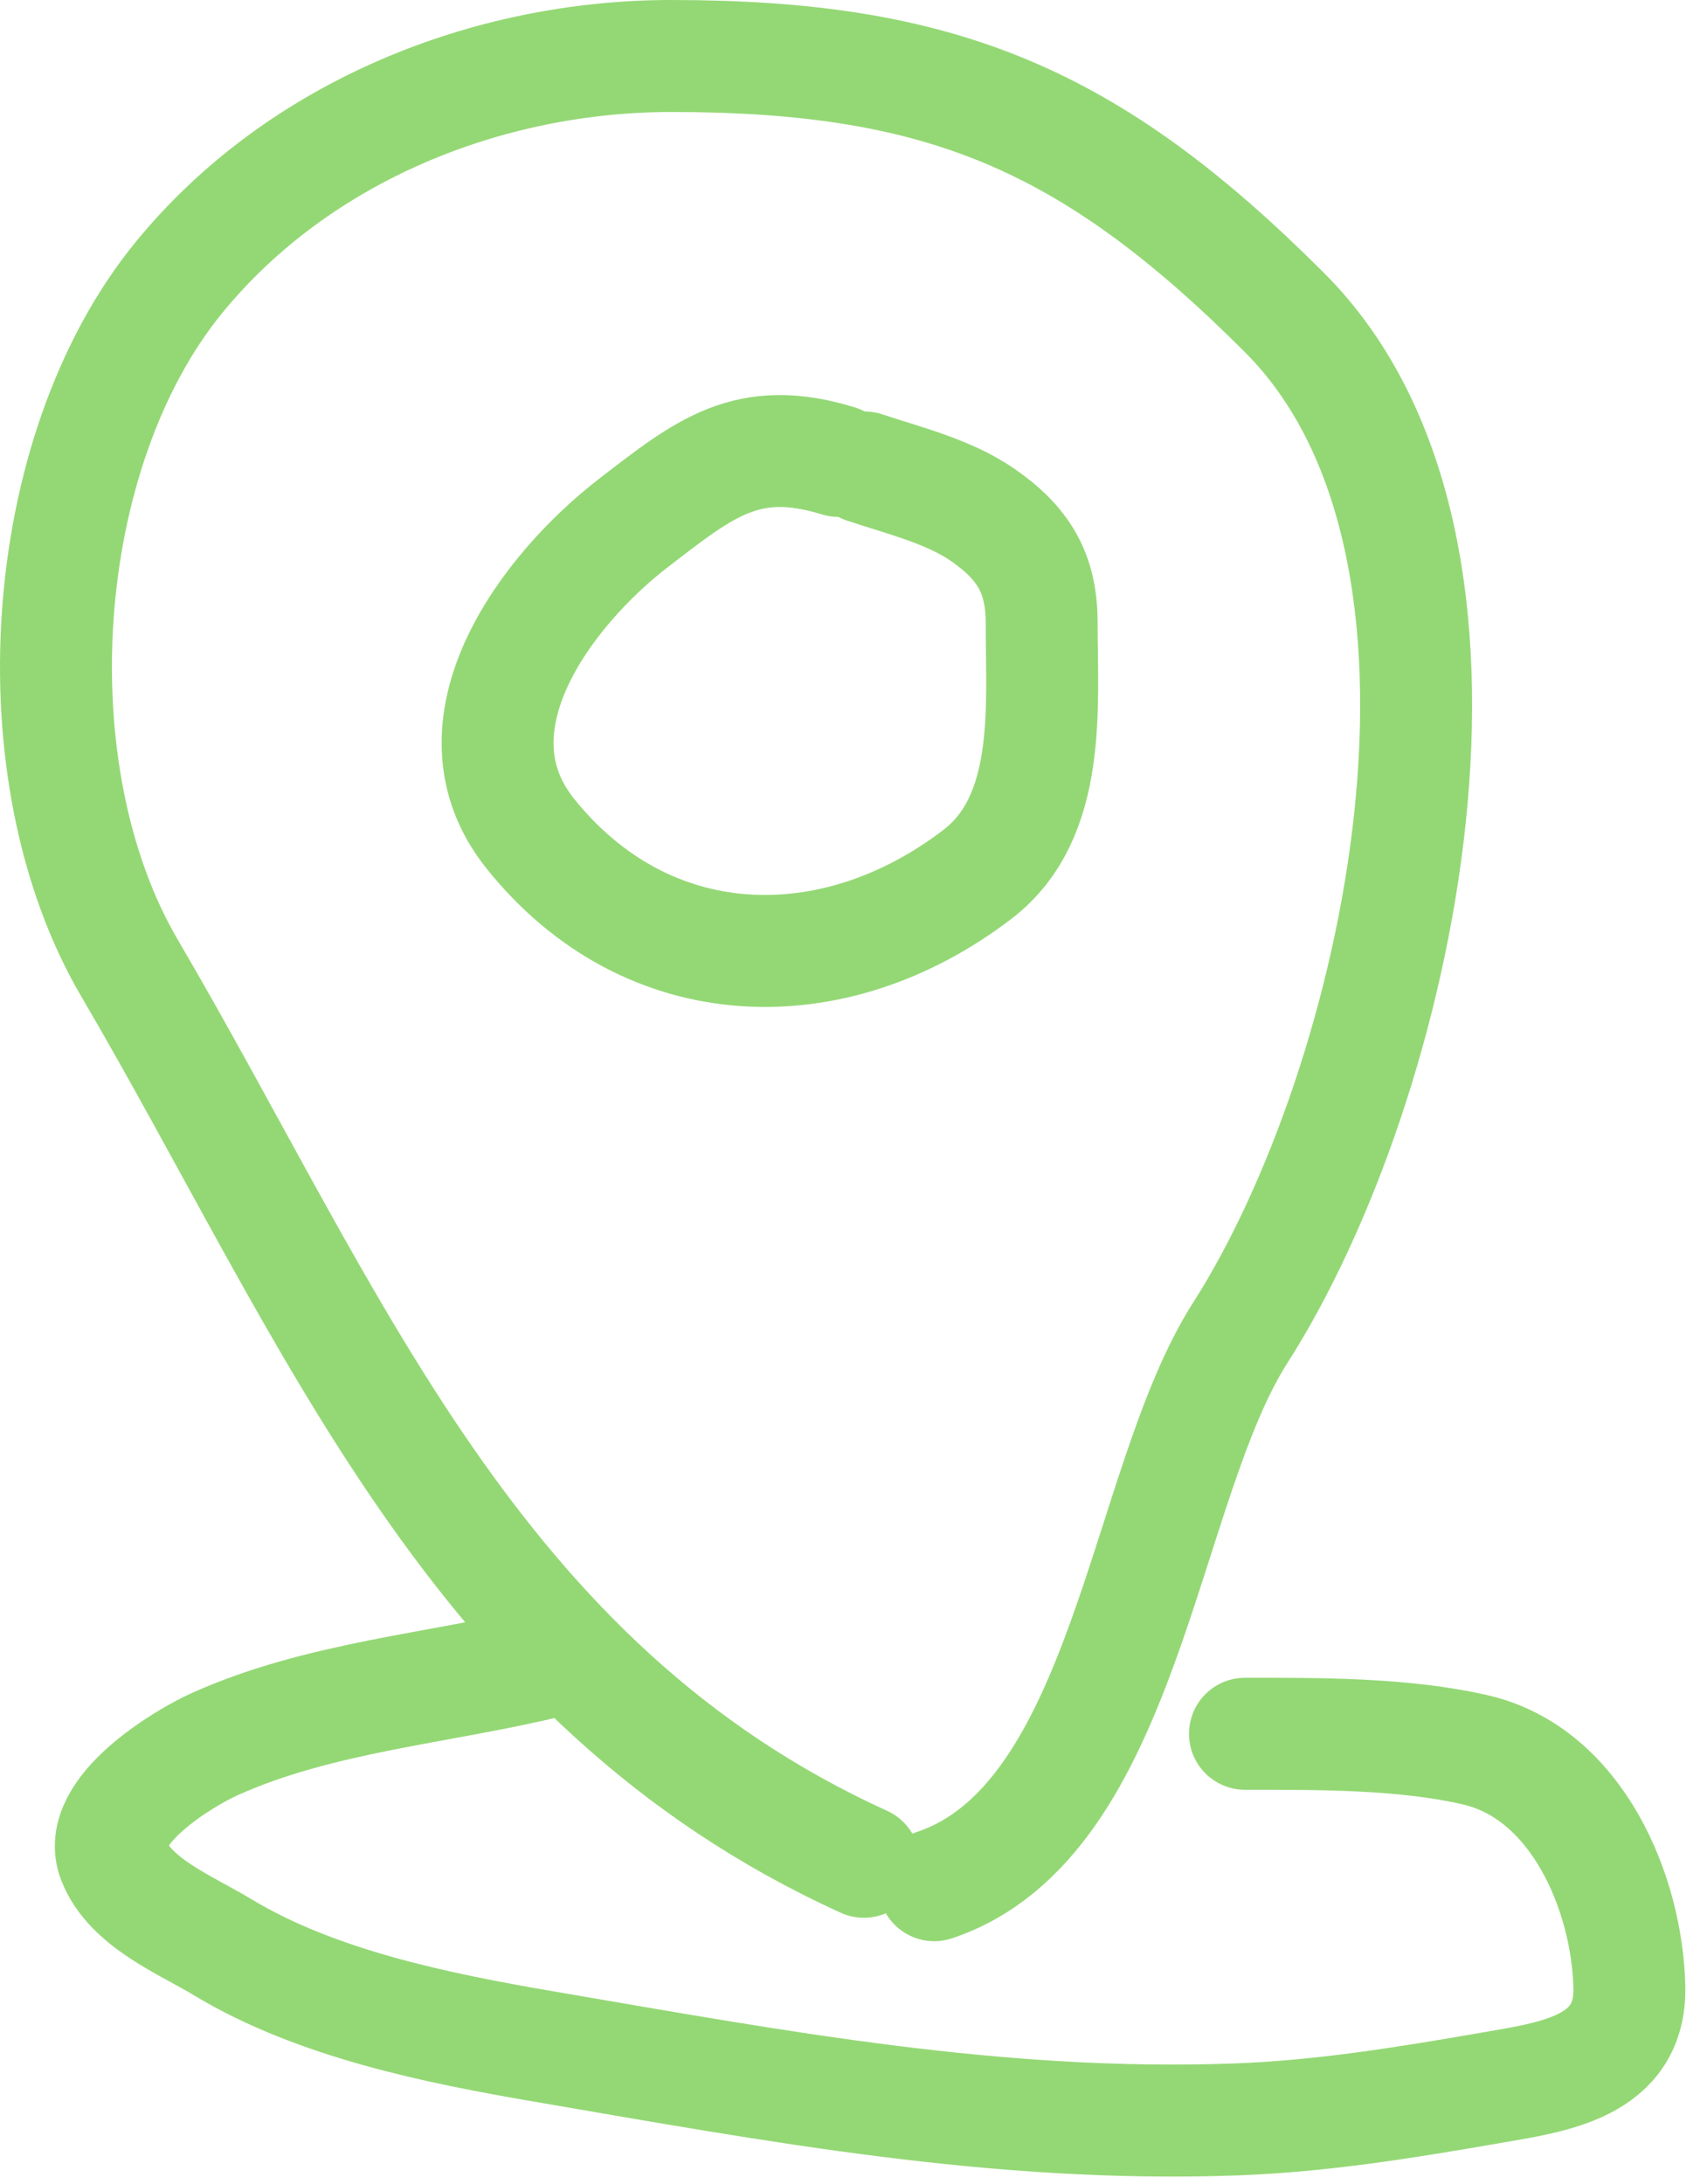
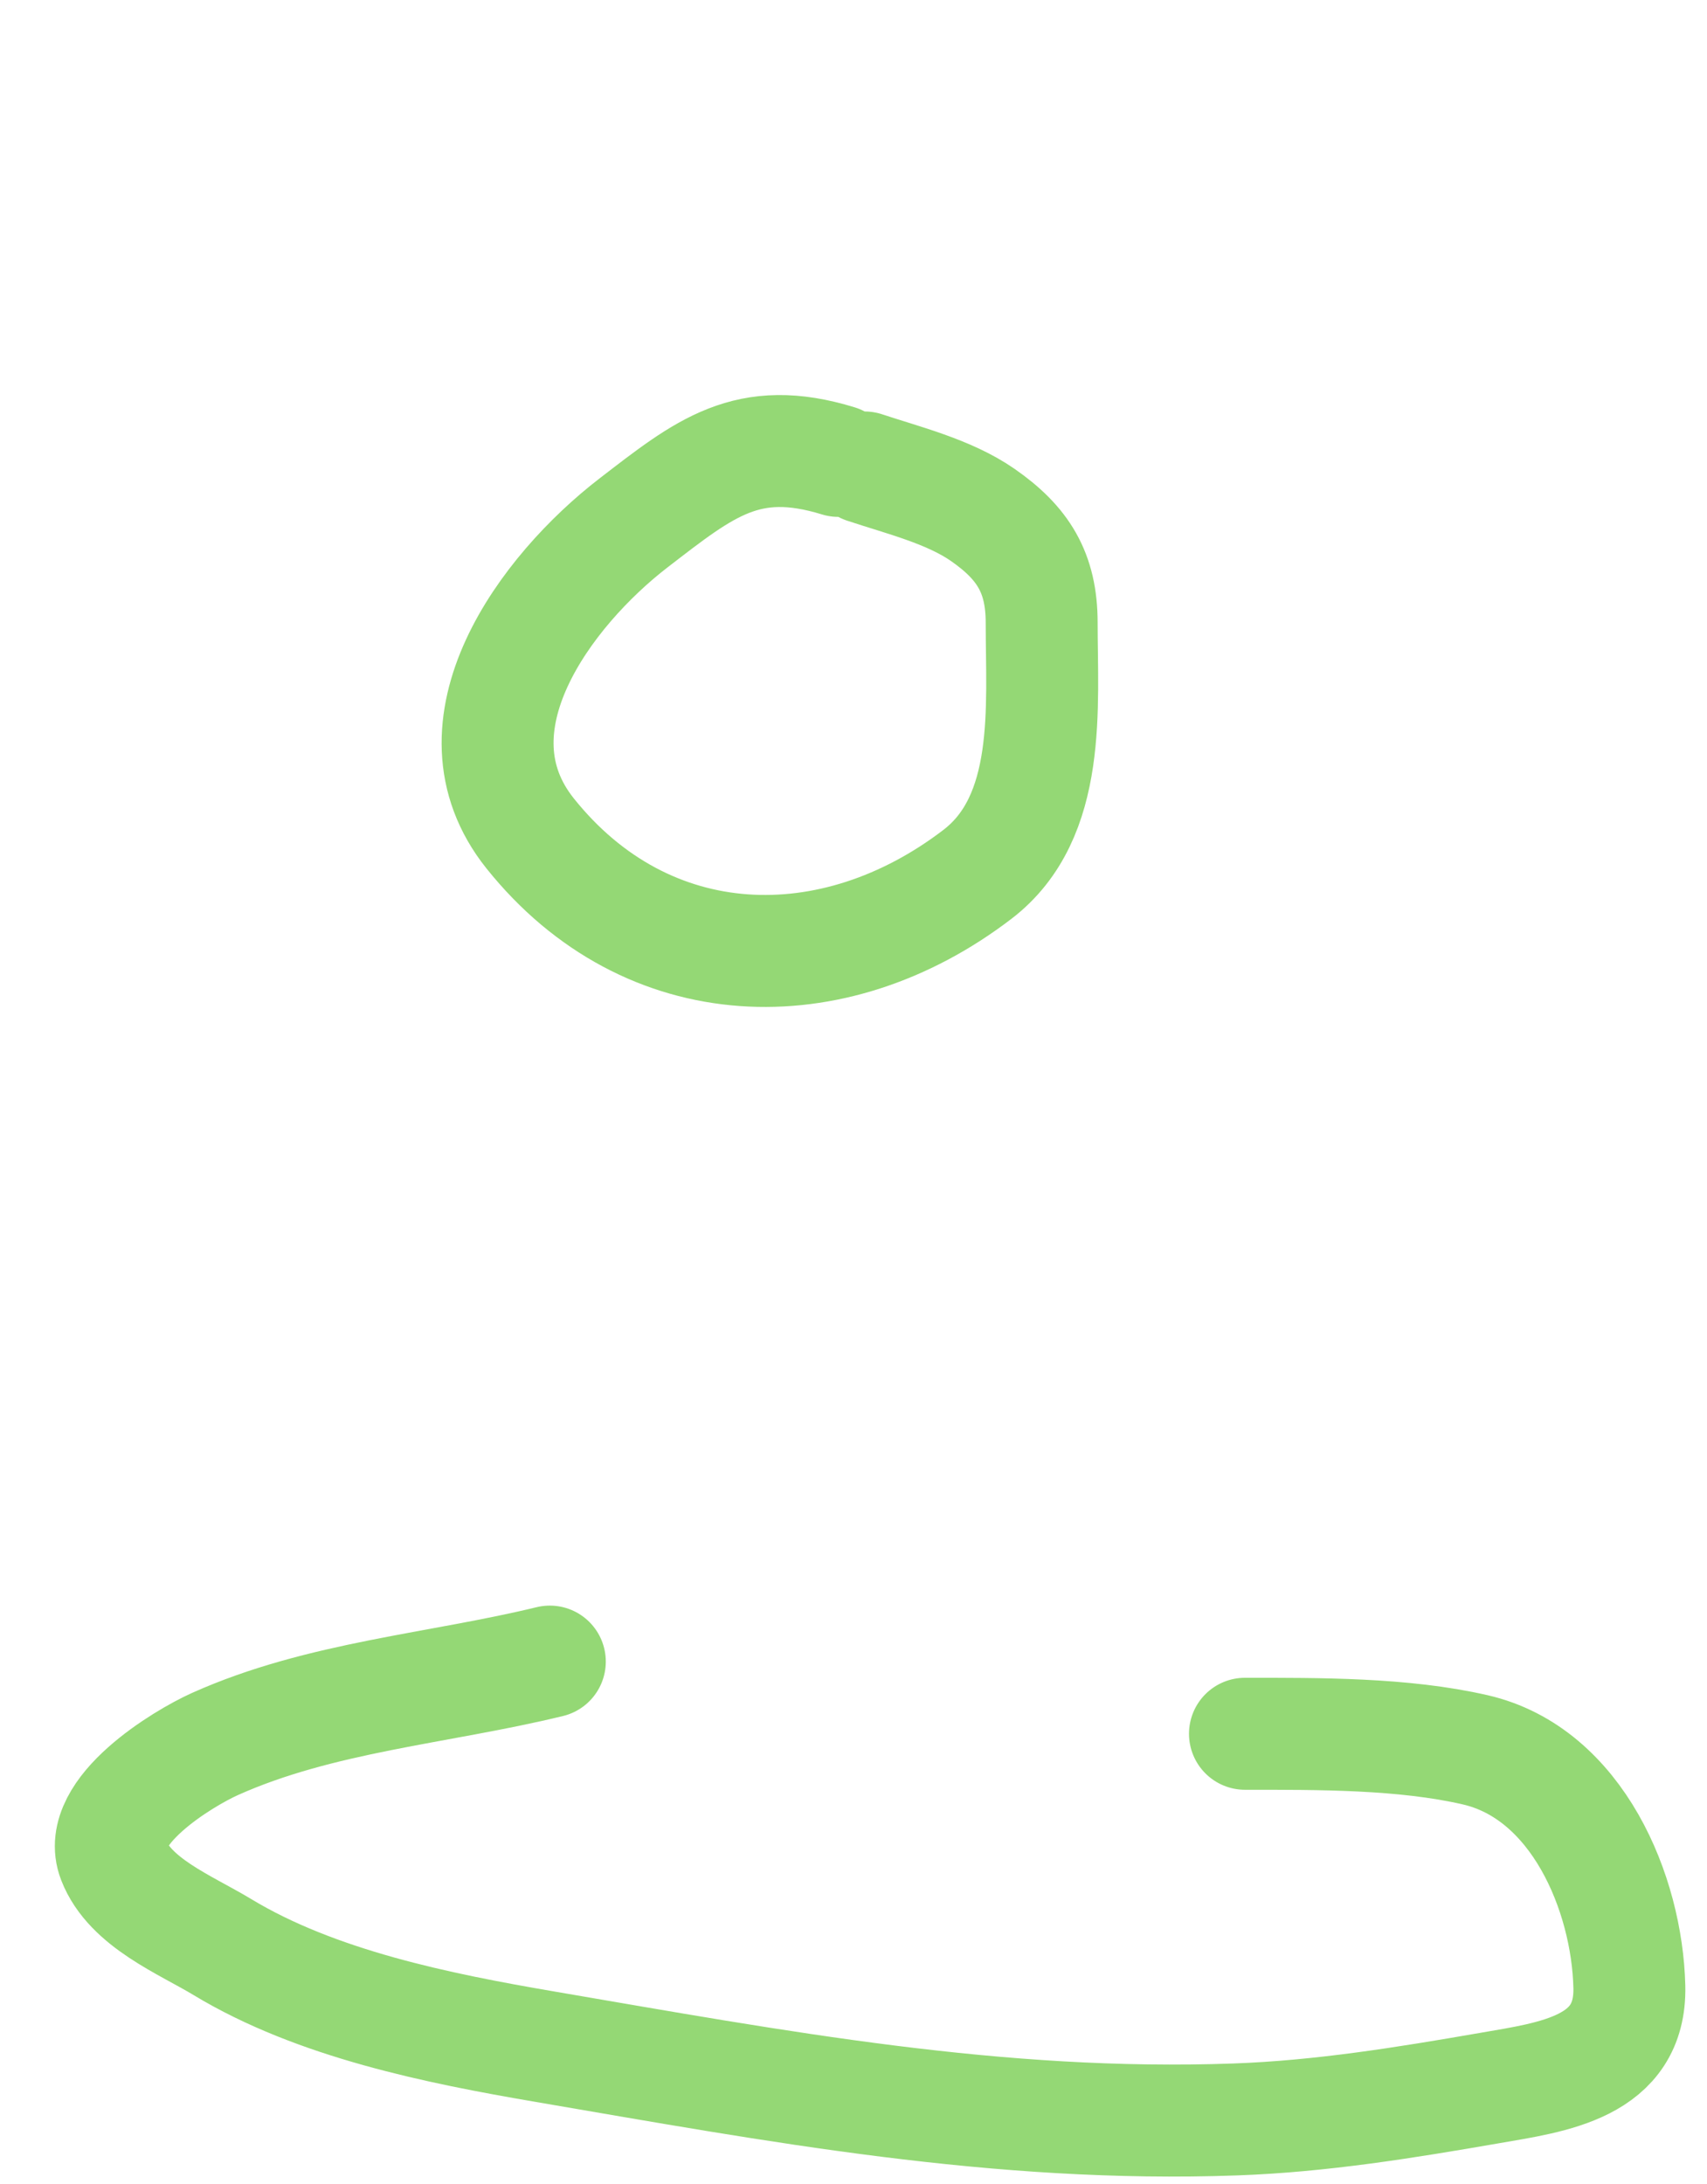
<svg xmlns="http://www.w3.org/2000/svg" width="61" height="78" viewBox="0 0 61 78" fill="none">
-   <path d="M30.873 66.498C16.864 60.13 11.889 46.953 4.627 34.575C0.534 27.598 1.299 16.14 6.395 9.911C10.688 4.664 17.456 2 23.986 2C33.607 2 38.963 4.226 45.904 11.167C54.293 19.557 49.996 38.738 44.321 47.604C40.827 53.065 40.25 65.047 33.386 67.335" stroke="#94D875" stroke-width="4" stroke-linecap="round" />
  <path d="M29.959 16.462C26.712 15.463 25.191 16.713 22.642 18.675C19.509 21.088 15.873 25.928 18.945 29.768C23.126 34.995 29.777 35.175 34.933 31.226C37.609 29.177 37.224 25.239 37.224 22.243C37.224 20.451 36.556 19.39 35.115 18.389C33.911 17.553 32.246 17.146 30.897 16.697" stroke="#94D875" stroke-width="4" stroke-linecap="round" />
  <path d="M19.648 59.348C15.679 60.314 11.445 60.604 7.683 62.291C6.536 62.805 3.386 64.71 4.051 66.431C4.644 67.965 6.627 68.746 7.944 69.542C11.303 71.575 15.666 72.451 19.44 73.097C27.769 74.521 35.663 76.006 44.151 75.701C47.211 75.591 50.213 75.103 53.225 74.581C55.494 74.188 58.293 73.848 58.225 70.962C58.145 67.627 56.368 63.339 52.718 62.499C50.149 61.908 47.136 61.926 44.489 61.926" stroke="#94D875" stroke-width="4" stroke-linecap="round" />
</svg>